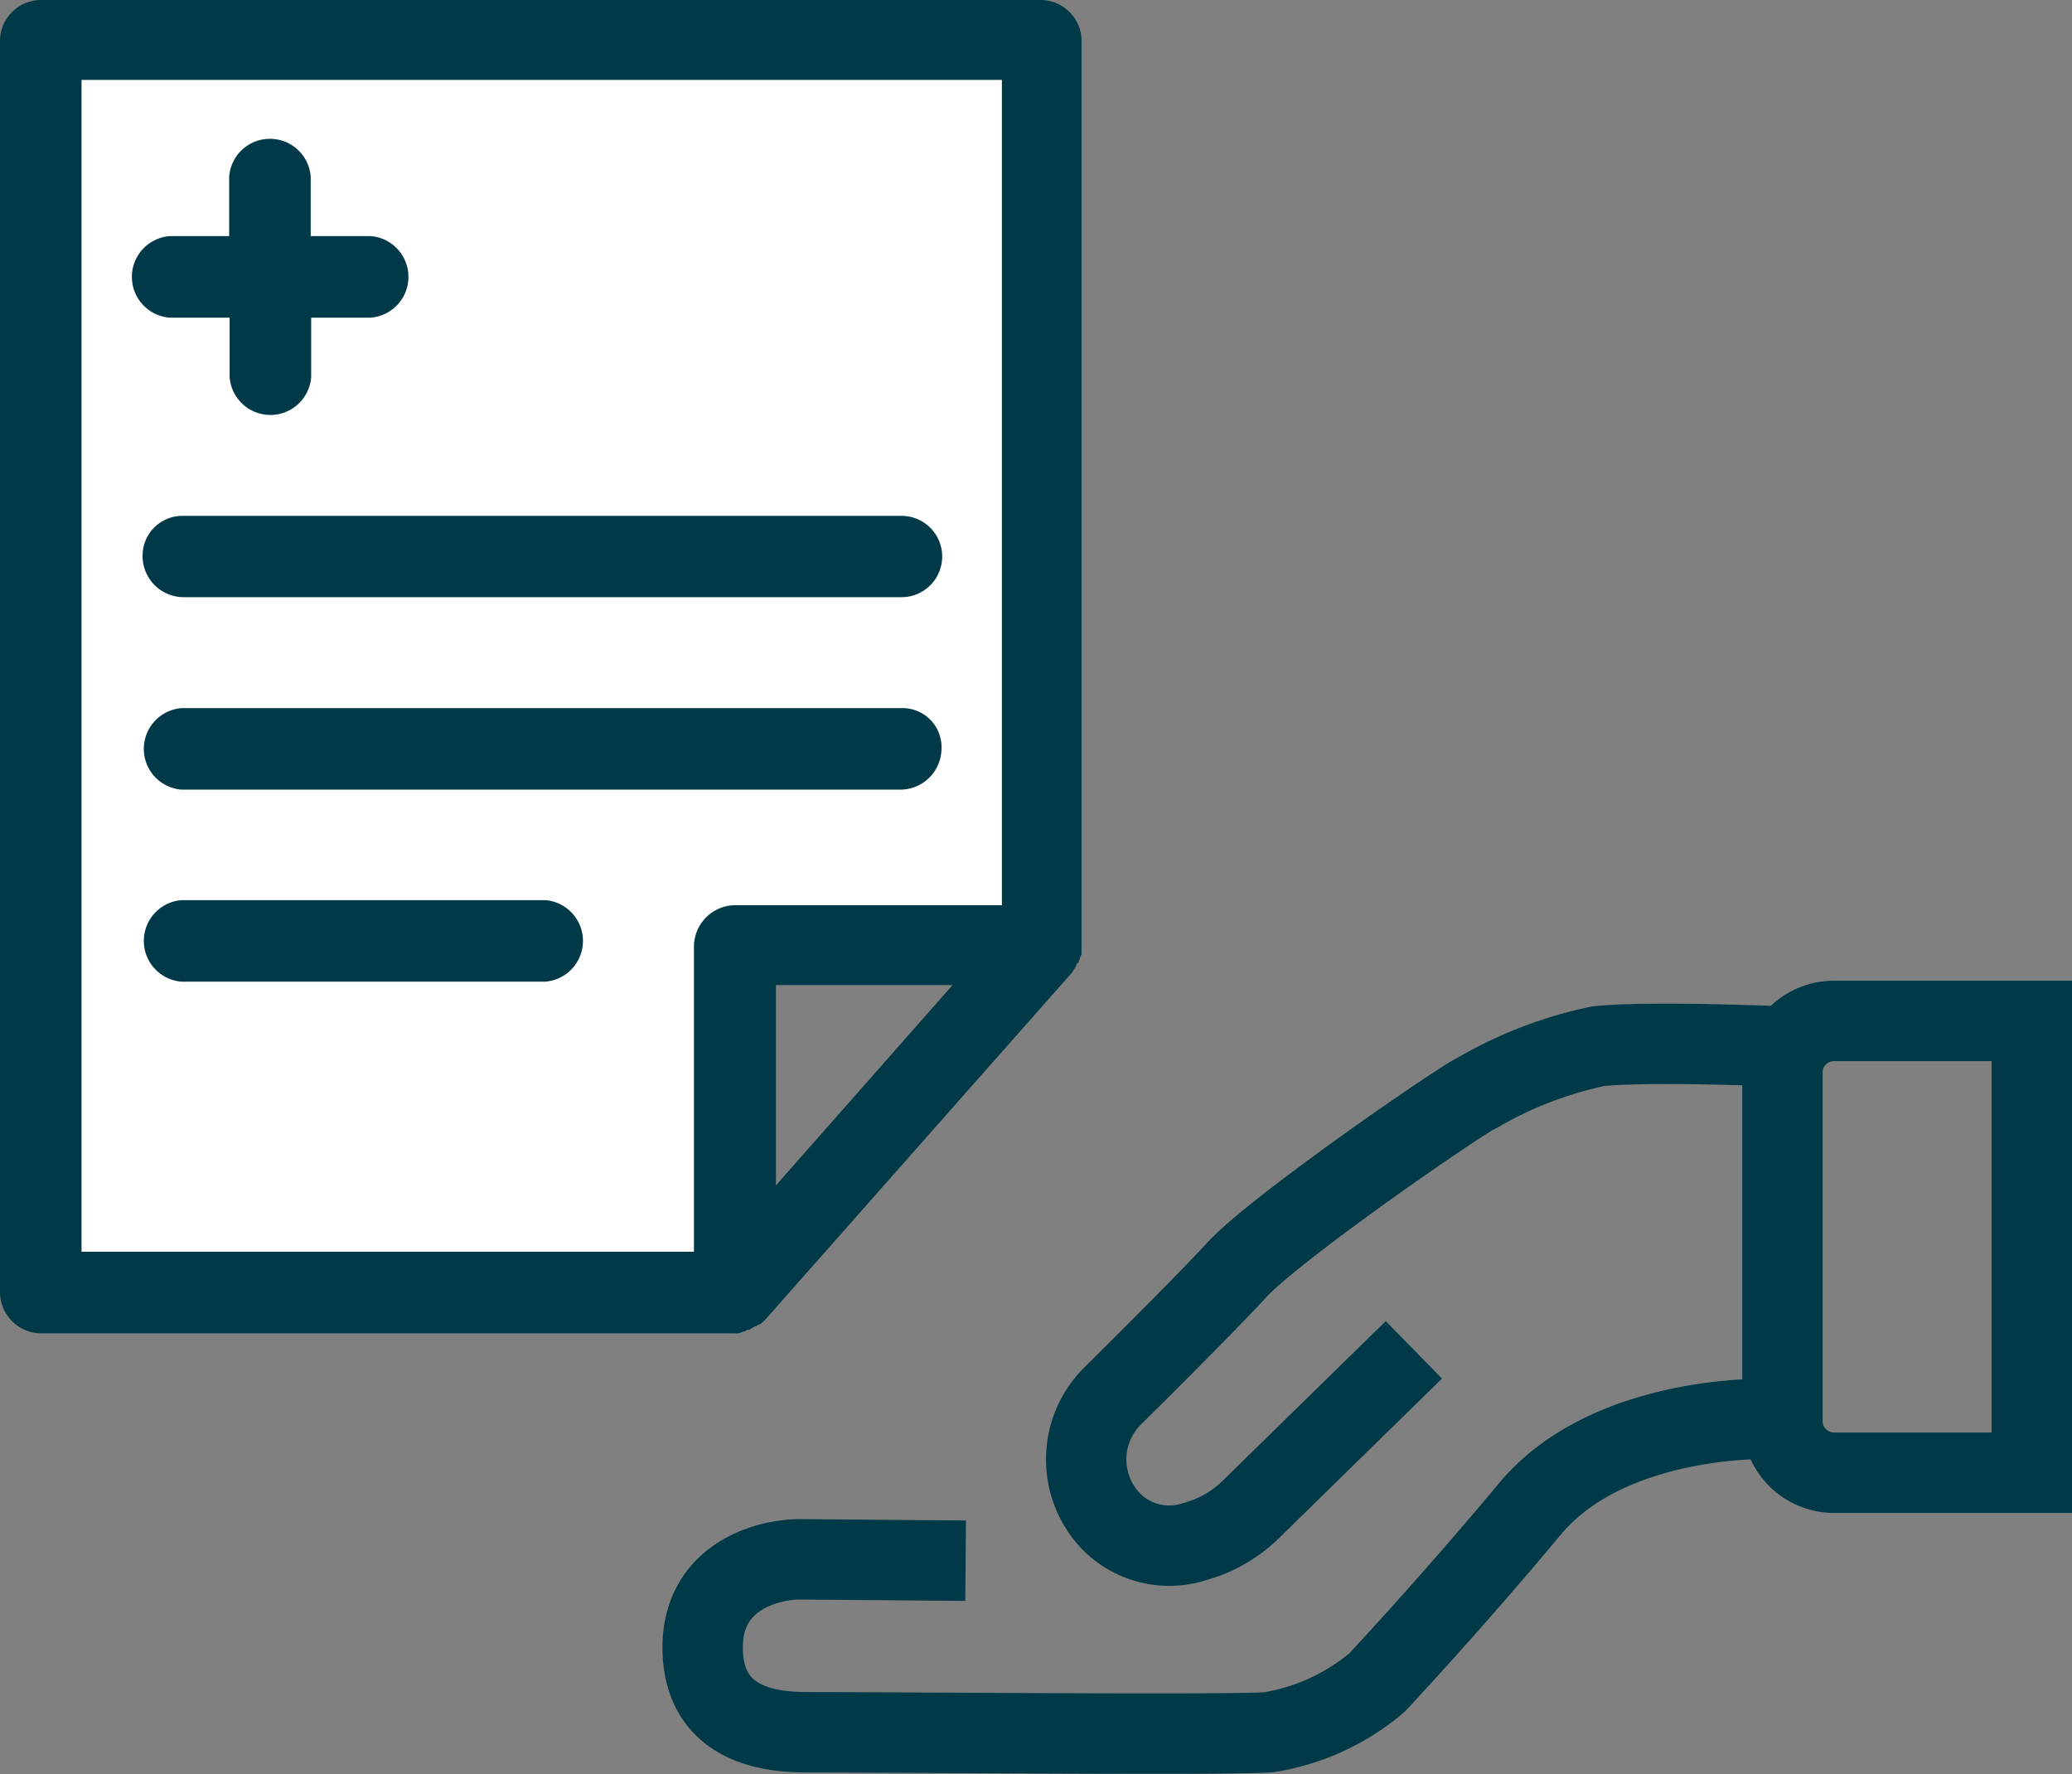
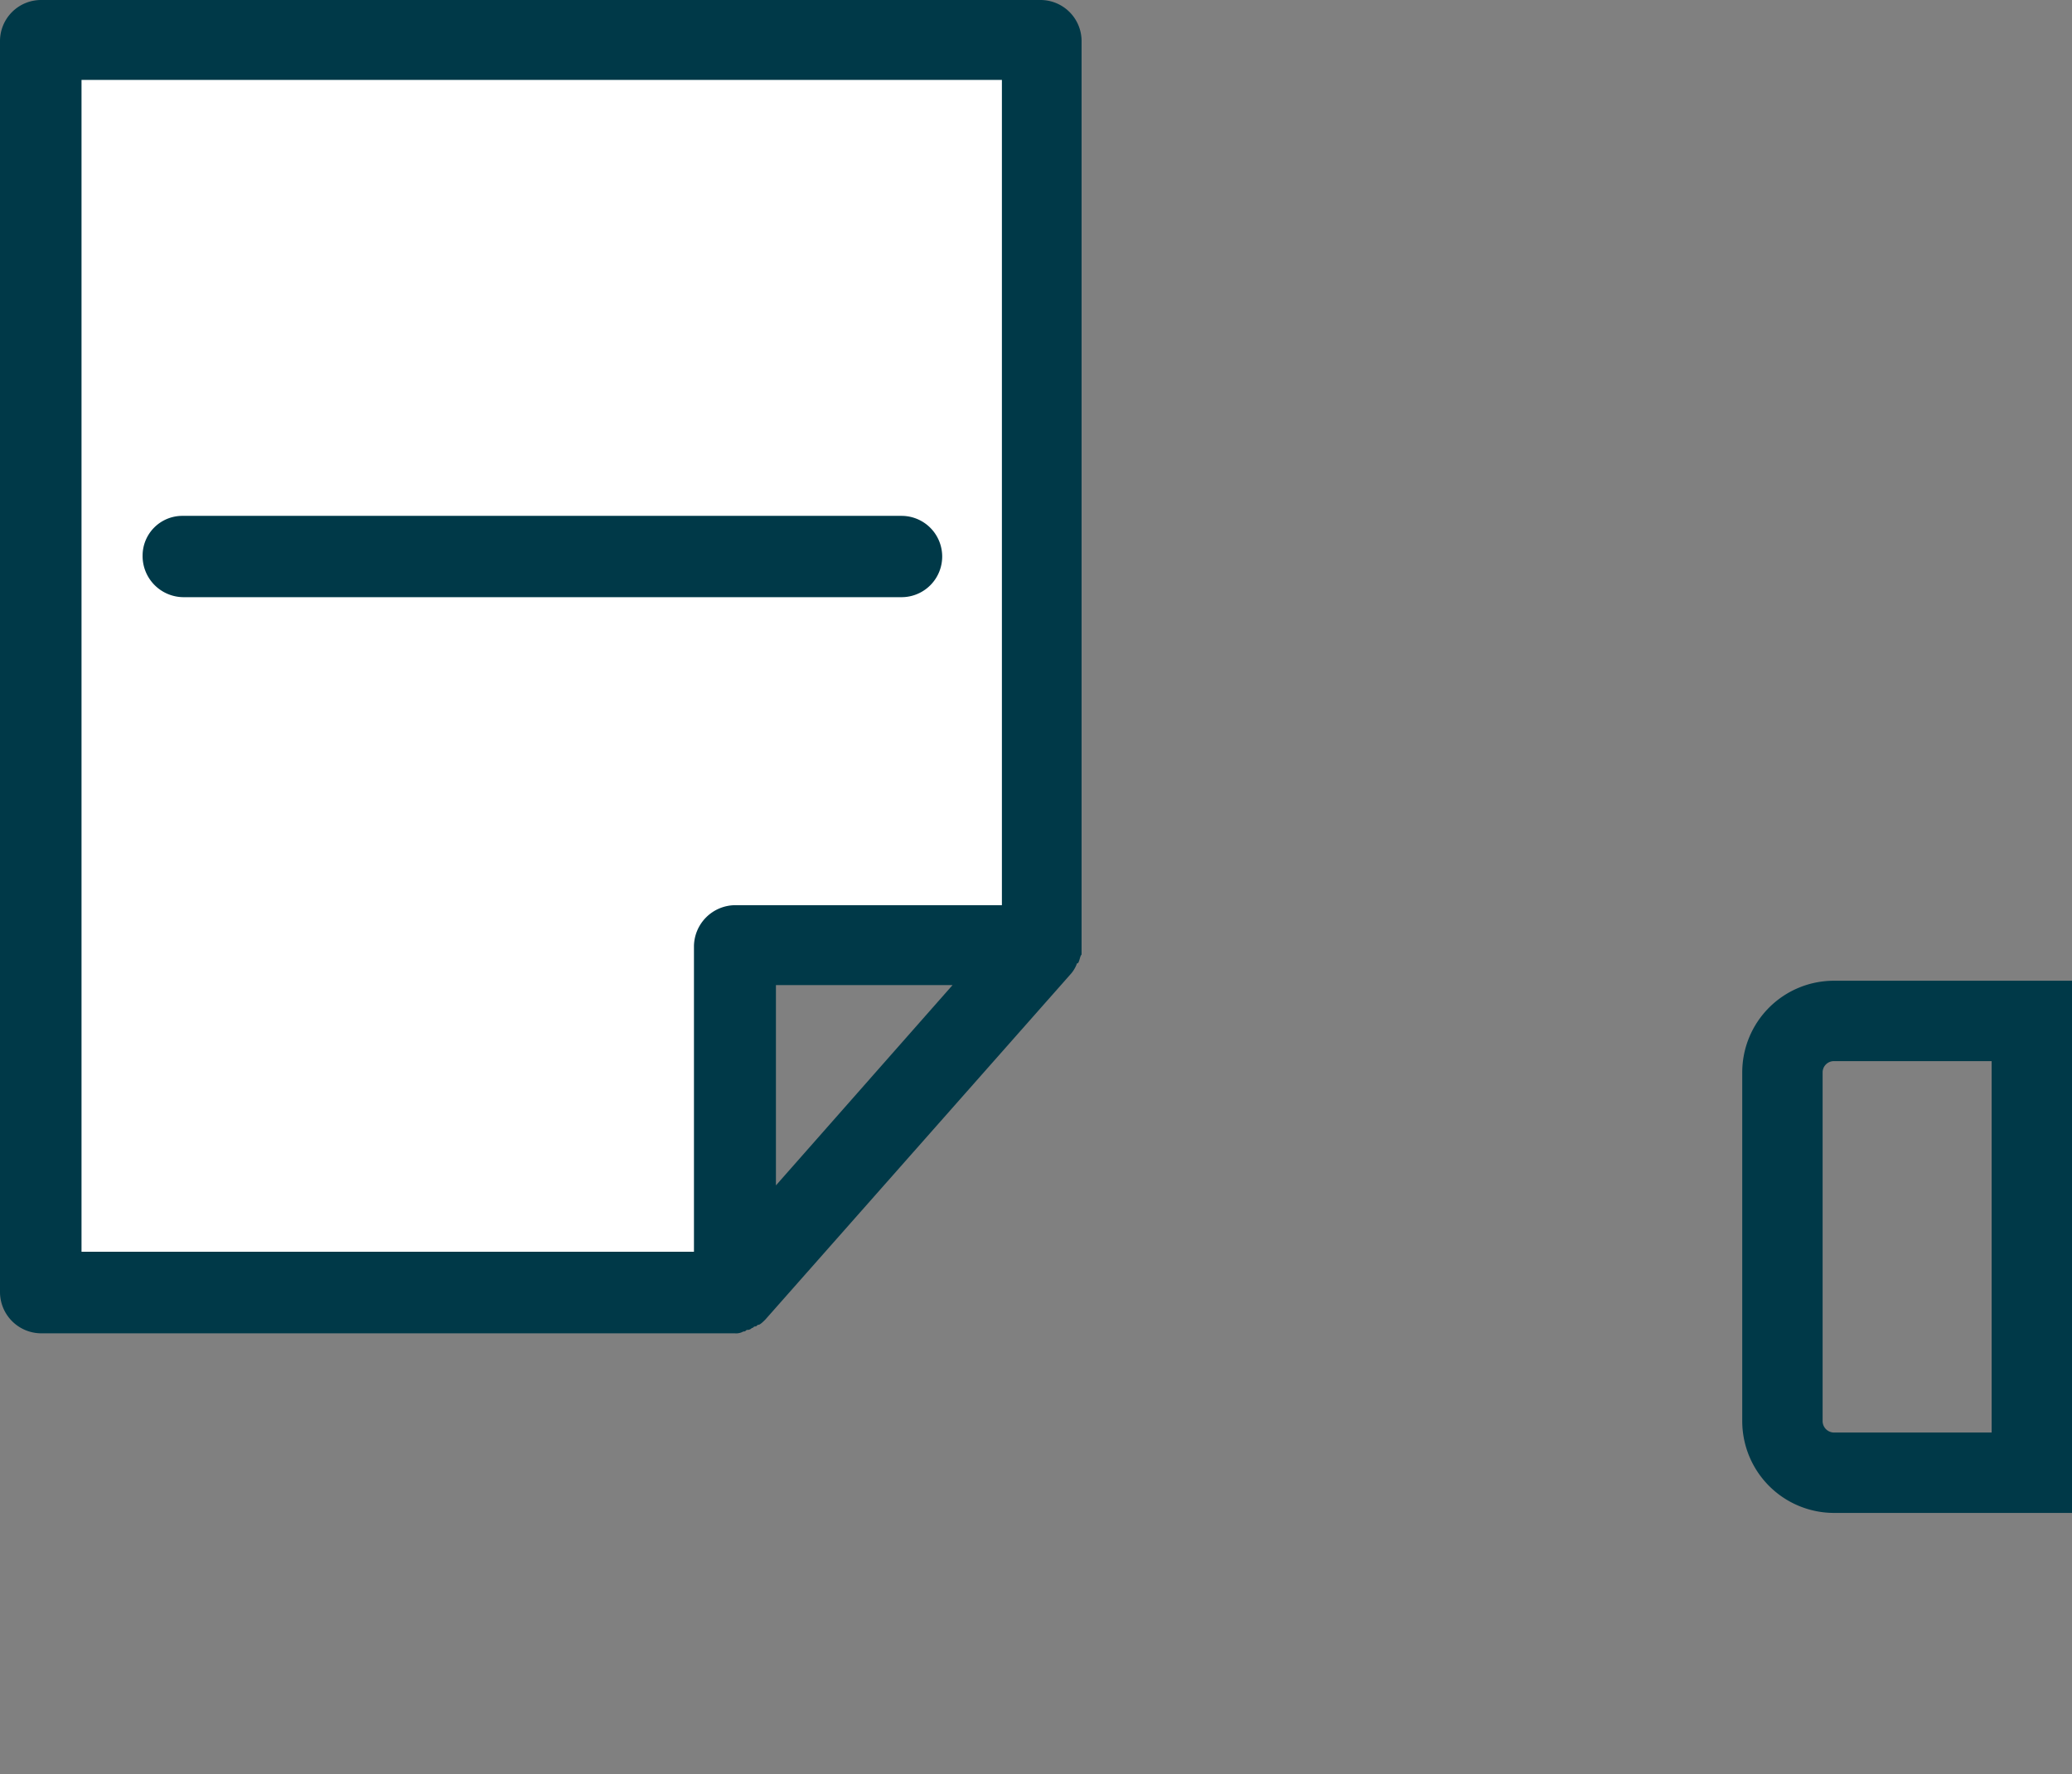
<svg xmlns="http://www.w3.org/2000/svg" viewBox="0 0 90.23 77.24">
  <rect x="0" y="0" width="90.23" height="77.24" fill="#808080" stroke="none" />
  <defs>
    <style>.cls-1{fill:#fff;}.cls-2{fill:#003948;}.cls-3{fill:none;stroke:#003948;stroke-miterlimit:10;stroke-width:3.5px;}</style>
  </defs>
  <title>lieferdienst-rezept</title>
  <g id="Ebene_2" data-name="Ebene 2">
    <g id="Icons">
      <polygon class="cls-1" points="31.46 56.16 2.2 56.04 1.84 2.36 44.79 1.65 45.02 39.88 32.87 40.59 31.46 56.16" />
      <path class="cls-2" d="M1.77,0A1.79,1.79,0,0,0,0,1.77v54.5a1.8,1.8,0,0,0,1.77,1.78H32a.62.62,0,0,0,.37-.08c.07,0,.07,0,.15-.07a.26.26,0,0,0,.22-.08c.07,0,.07-.07.15-.07s.07-.07.14-.07.22-.15.3-.23L46.66,42.37h0a1.5,1.5,0,0,0,.22-.37.07.07,0,0,1,.07-.07c.08-.15.08-.3.15-.37V1.77A1.79,1.79,0,0,0,45.33,0ZM3.55,3.48H43.63V39.41H32a1.81,1.81,0,0,0-1.78,1.78V54.5H3.55ZM33.79,51.61V42.89h7.69Z" />
-       <path class="cls-2" d="M10,13.83v2.59a1.78,1.78,0,0,0,3.55,0V13.83h2.59a1.78,1.78,0,0,0,0-3.55H13.53V7.69a1.78,1.78,0,0,0-3.55,0v2.59H7.39a1.78,1.78,0,0,0,0,3.55Z" />
      <path class="cls-2" d="M6.21,24.18A1.79,1.79,0,0,0,8,26H39.26a1.77,1.77,0,1,0,0-3.54H7.91A1.73,1.73,0,0,0,6.21,24.18Z" />
-       <path class="cls-2" d="M39.26,30.83H7.91a1.78,1.78,0,0,0,0,3.55H39.19A1.8,1.8,0,0,0,41,32.61,1.7,1.7,0,0,0,39.26,30.83Z" />
-       <path class="cls-2" d="M23.74,39.19H7.91a1.78,1.78,0,0,0,0,3.55H23.74a1.78,1.78,0,0,0,0-3.55Z" />
      <path class="cls-3" d="M79.87,64.12h8.61V44.45H79.87a2.24,2.24,0,0,0-2.25,2.24V61.87A2.25,2.25,0,0,0,79.87,64.12Z" />
-       <path class="cls-3" d="M61.57,58.77l-7,6.85a5.62,5.62,0,0,1-2.55,1.5,3.55,3.55,0,0,1-3.6-.85.46.46,0,0,0-.07-.07,3.89,3.89,0,0,1,.11-5.43c1.39-1.37,4.21-4.19,5.39-5.47,1.53-1.68,8.65-6.64,10.27-7.61l.26-.14a17.64,17.64,0,0,1,5.22-2c2.17-.23,7.68,0,7.68,0" />
-       <path class="cls-3" d="M76.8,61.78S70,61.63,66.62,65.7c-2.94,3.53-5.82,6.66-6.54,7.43a2.57,2.57,0,0,1-.39.35,9.65,9.65,0,0,1-4.45,1.94c-1.9.13-15.55,0-19.83,0-1.21,0-4.81.06-4.81-3.7,0-3.09,2.83-3.83,4.24-3.83l7.21.06" />
    </g>
  </g>
</svg>